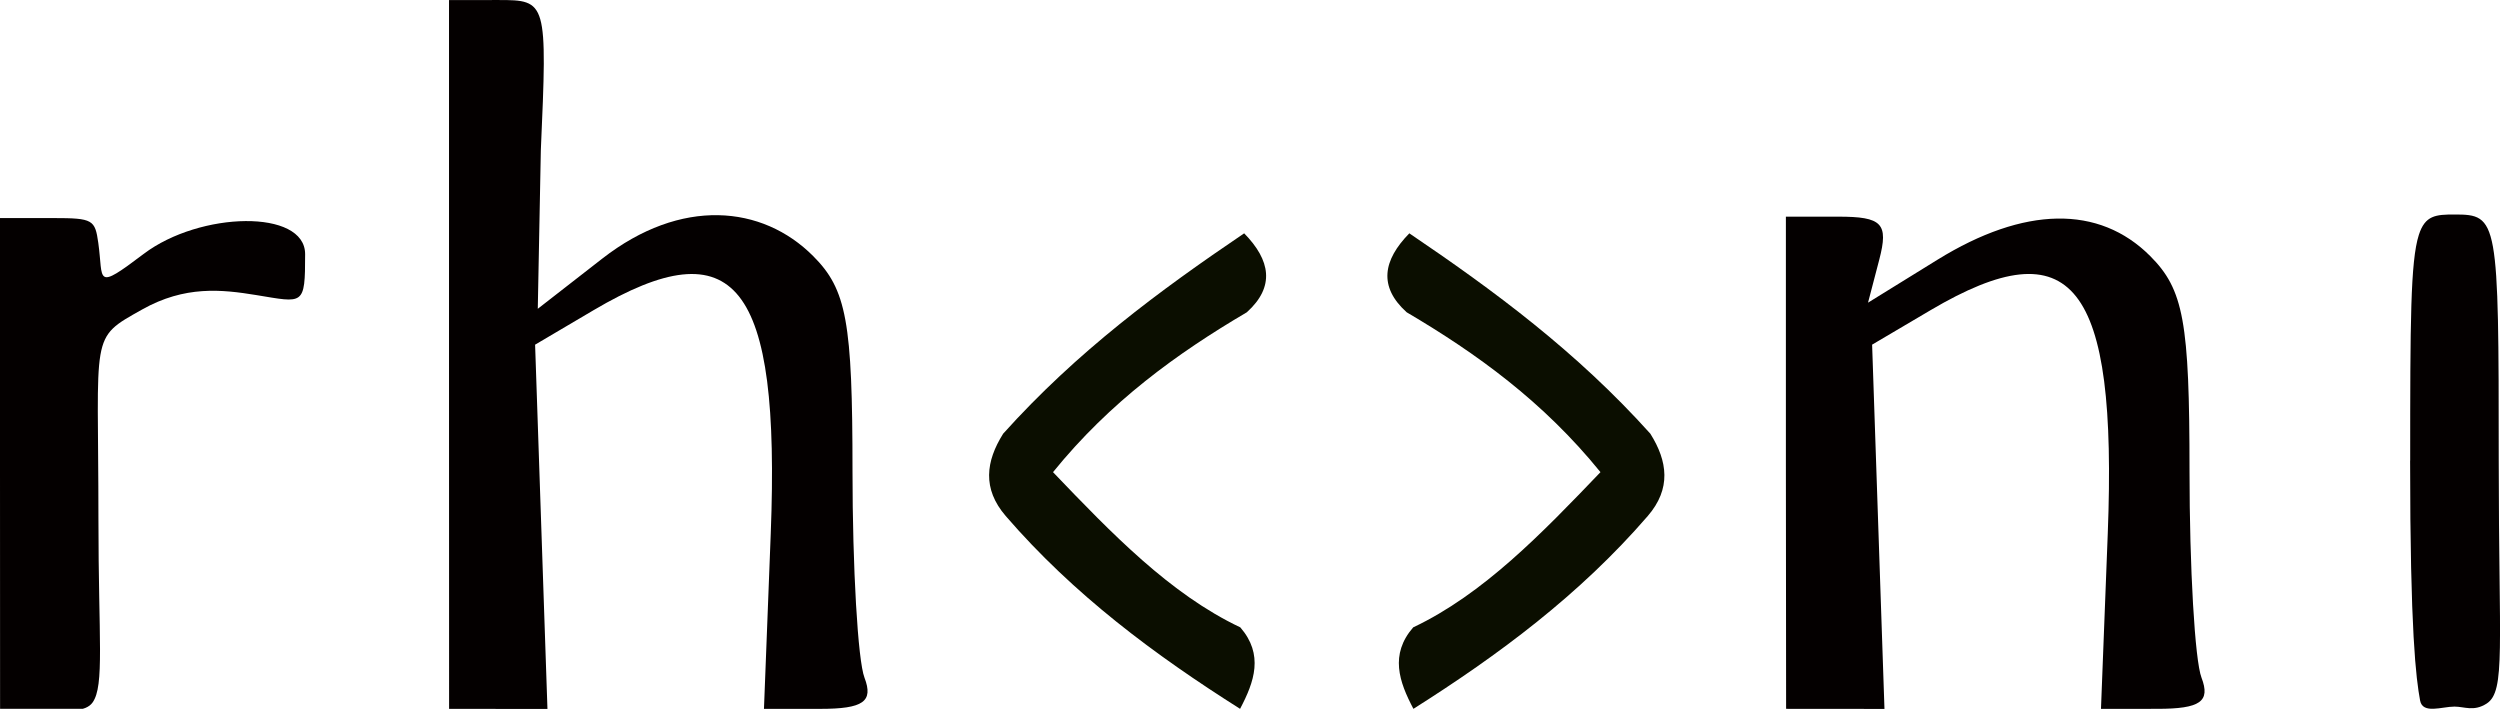
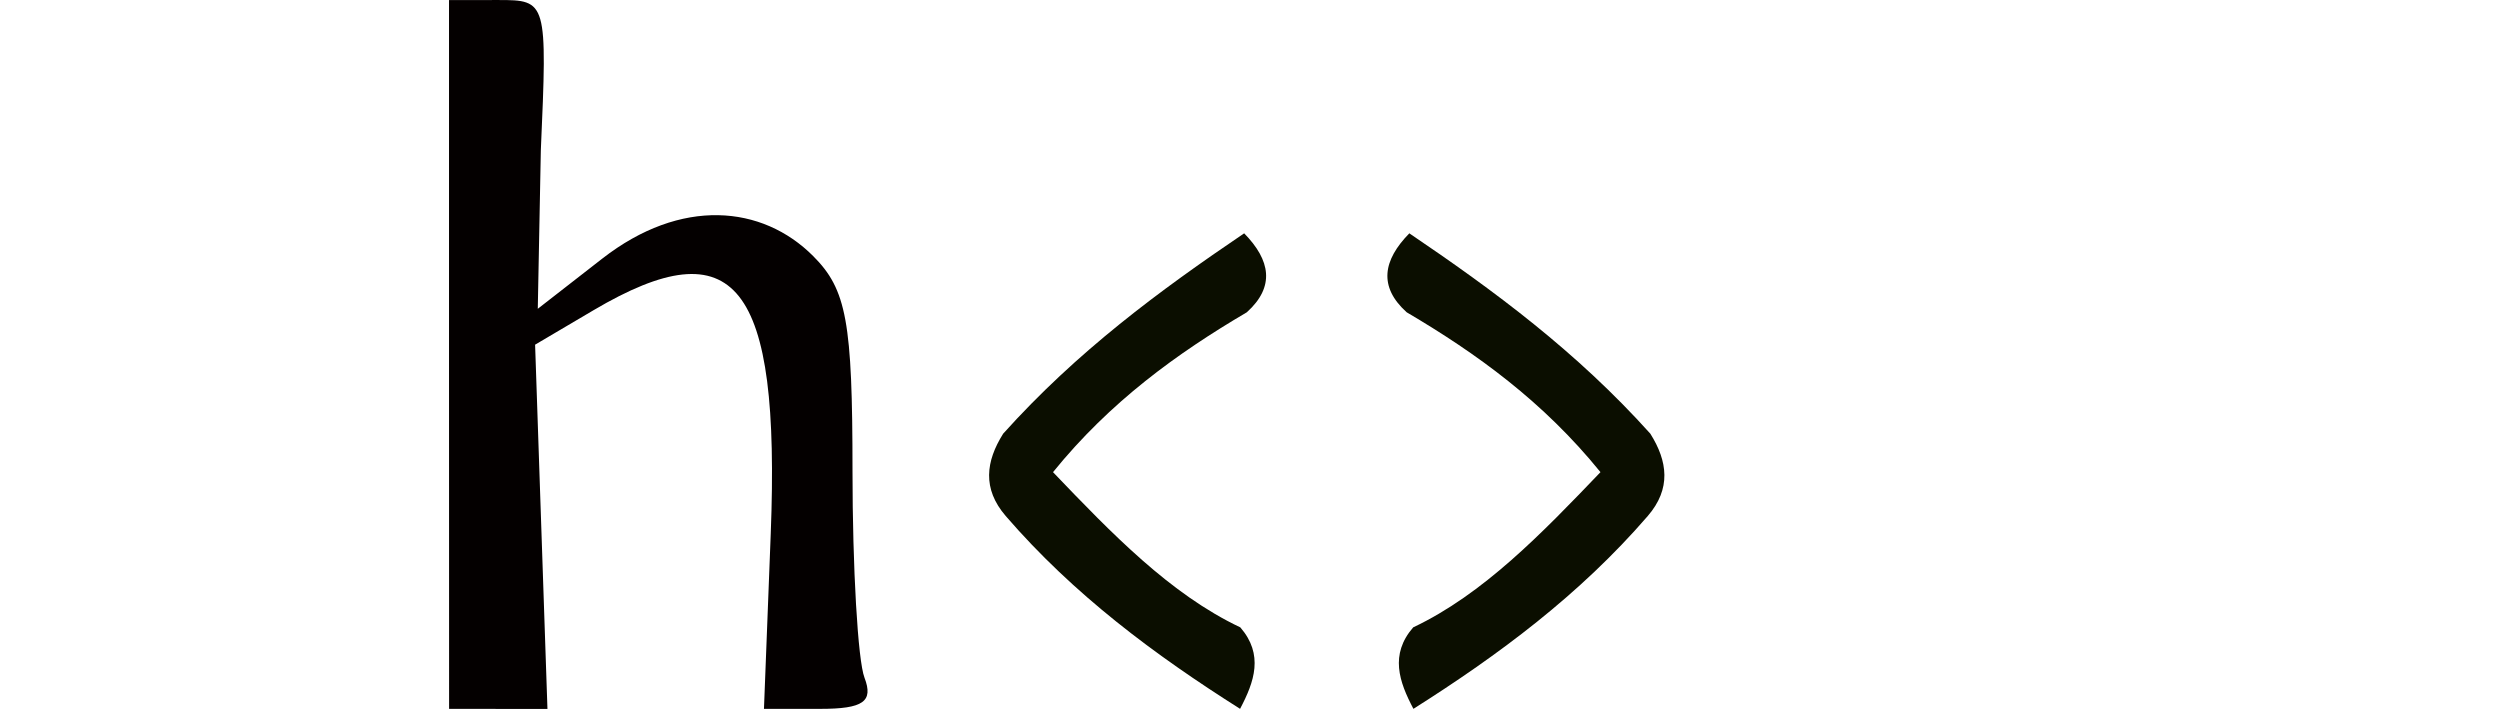
<svg xmlns="http://www.w3.org/2000/svg" width="33.601mm" height="9.527mm" viewBox="0 0 33.601 9.527" version="1.1" id="svg1">
  <defs id="defs1">
    <clipPath clipPathUnits="userSpaceOnUse" id="clipPath12-4-3">
      <rect style="fill:#0b0e00;fill-opacity:1;stroke:none;stroke-width:0.791;stroke-opacity:1" id="rect13-1-3" width="4.09" height="3.725" x="167.059" y="111.834" ry="1.862" />
    </clipPath>
    <clipPath clipPathUnits="userSpaceOnUse" id="clipPath14-8-3">
-       <rect style="fill:#0b0e00;fill-opacity:1;stroke:none;stroke-width:0.791;stroke-opacity:1" id="rect15-5-8" width="10.5" height="11.282" x="160.307" y="114.726" ry="1.862" />
-     </clipPath>
+       </clipPath>
    <clipPath clipPathUnits="userSpaceOnUse" id="clipPath8-9-6">
-       <rect style="fill:#0b0e00;fill-opacity:1;stroke:none;stroke-width:0.791;stroke-opacity:1" id="rect9-7-0" width="12.952" height="13.553" x="140.091" y="111.383" ry="3.835" />
-     </clipPath>
+       </clipPath>
    <clipPath clipPathUnits="userSpaceOnUse" id="clipPath21">
      <rect style="fill:#0b0e00;fill-opacity:1;stroke:none;stroke-width:0.791;stroke-opacity:1" id="rect22" width="7.274" height="13.211" x="145.881" y="111.432" ry="1.55" />
    </clipPath>
    <clipPath clipPathUnits="userSpaceOnUse" id="clipPath31">
      <rect style="fill:#0b0e00;fill-opacity:1;stroke:none;stroke-width:0.791;stroke-opacity:1" id="rect32" width="7.335" height="9.385" x="160.3" y="114.613" ry="1.908" />
    </clipPath>
    <clipPath clipPathUnits="userSpaceOnUse" id="clipPath26">
      <rect style="fill:#0b0e00;fill-opacity:1;stroke:none;stroke-width:1.535;stroke-opacity:1" id="rect26" width="4.487" height="8.881" x="167.015" y="114.751" ry="4.441" />
    </clipPath>
    <clipPath clipPathUnits="userSpaceOnUse" id="clipPath1">
      <rect style="fill:none;fill-opacity:1;stroke:#000000;stroke-width:0.023;stroke-dasharray:none;stroke-opacity:1" id="rect2" width="7.676" height="7.936" x="101.964" y="144.937" ry="1.808" />
    </clipPath>
  </defs>
  <g id="layer1" transform="translate(-76.497,-136.08)">
    <g id="g2">
      <g id="g15-3-8" transform="translate(-28.05,-7.266)" clip-path="url(#clipPath1)">
        <path style="fill:#040000;fill-opacity:1;stroke:none;stroke-opacity:1" d="m 63.349,122.486 c -3.951,-0.938 -4.726,-6.685 -1.171,-8.682 2.202,-1.238 5.156,-0.402 6.313,1.785 1.477,2.793 0.159,6.064 -2.772,6.878 -1.097,0.305 -1.163,0.305 -2.369,0.019 z m 2.83,-0.927 c 1.043,-0.539 1.727,-2.371 1.501,-4.018 -0.232,-1.692 -0.917,-2.773 -2.137,-3.373 -0.934,-0.459 -1.126,-0.471 -2.085,-0.132 -1.579,0.558 -2.167,1.52 -2.141,3.502 0.045,3.43 2.338,5.326 4.863,4.021 z M 43.568,117.849 v -4.63 h 1.766 c 1.513,0 1.882,0.098 2.58,0.685 1.093,0.92 1.151,2.578 0.132,3.789 l -0.682,0.811 0.595,0.863 c 0.327,0.475 0.999,1.369 1.493,1.988 l 0.899,1.124 h -0.796 c -0.688,0 -0.97,-0.252 -2.068,-1.844 -1.073,-1.555 -1.391,-1.845 -2.037,-1.852 l -0.766,-0.008 0.172,1.852 0.172,1.852 H 44.297 43.568 Z m 2.897,0.09 c 0.833,-0.379 1.263,-1.739 0.924,-2.921 -0.29,-1.009 -0.641,-1.261 -1.771,-1.266 l -0.86,-0.004 v 2.073 c 0,2.577 0.188,2.81 1.707,2.119 z m 4.643,-0.09 v -4.63 h 0.661 c 0.65,0 0.661,0.035 0.661,2.117 v 2.117 h 2.415 2.415 l -0.123,-2.117 -0.123,-2.117 h 0.684 0.684 v 4.63 4.63 h -0.684 -0.684 l 0.123,-2.117 0.123,-2.117 h -2.415 -2.415 v 2.117 c 0,2.081 -0.011,2.117 -0.661,2.117 h -0.661 z m 19.447,0 c 0,-2.547 0.077,-4.63 0.172,-4.63 0.095,0 1.583,1.569 3.307,3.486 3.581,3.983 3.384,4.022 3.224,-0.642 -0.088,-2.579 -0.054,-2.845 0.37,-2.845 0.429,0 0.467,0.381 0.467,4.63 0,2.547 -0.089,4.629 -0.198,4.627 -0.109,-0.002 -1.568,-1.511 -3.241,-3.354 l -3.043,-3.351 -0.074,3.354 c -0.066,2.967 -0.127,3.354 -0.529,3.354 -0.413,0 -0.455,-0.428 -0.455,-4.63 z m 9.525,0 v -4.63 l 0.661,-1.5e-4 0.661,-1.4e-4 v 4.63 4.63 l -0.661,2e-4 -0.661,2e-4 z M 96.088,117.82 v -4.659 l 1.961,0.099 c 2.248,0.114 2.954,0.548 3.224,1.984 0.193,1.028 -0.26,2.329 -0.988,2.84 -0.465,0.326 -0.41,0.463 0.959,2.371 l 1.453,2.025 -0.725,-0.004 c -0.595,-0.004 -0.957,-0.335 -2.022,-1.852 -0.979,-1.394 -1.45,-1.848 -1.918,-1.848 -0.592,0 -0.621,0.085 -0.621,1.852 0,1.799 -0.019,1.852 -0.661,1.852 h -0.661 z m 3.319,-0.224 c 0.463,-0.463 0.649,-0.94 0.649,-1.661 0,-1.425 -0.604,-2.188 -1.735,-2.188 H 97.411 v 2.249 c 0,2.233 0.005,2.249 0.673,2.249 0.37,0 0.966,-0.292 1.323,-0.649 z m 4.089,0.12 v -4.763 h 0.661 c 0.647,0 0.661,0.044 0.661,1.98 v 1.98 l 0.86,-0.524 c 0.876,-0.534 1.949,-0.674 2.474,-0.324 0.658,0.439 0.9,1.481 0.9,3.881 0,2.525 -0.002,2.531 -0.663,2.531 -0.66,0 -0.663,-0.009 -0.494,-1.822 0.324,-3.485 -0.366,-4.593 -2.254,-3.617 l -0.822,0.425 v 2.507 c 0,2.497 -0.002,2.507 -0.661,2.507 h -0.661 z m 8.585,4.352 c -1.061,-0.523 -1.706,-1.661 -1.706,-3.008 0,-0.86 0.181,-1.286 0.869,-2.036 1.493,-1.629 4.208,-1.483 5.37,0.29 0.509,0.776 0.582,2.697 0.135,3.531 -0.774,1.445 -3.023,2.034 -4.668,1.222 z m 2.8,-0.388 c 0.774,-0.414 1.162,-2.04 0.803,-3.37 -0.785,-2.915 -3.986,-2.397 -3.986,0.645 0,1.219 0.542,2.585 1.119,2.817 0.576,0.232 1.54,0.189 2.064,-0.092 z m 3.432,-2.509 v -3.307 h 0.661 c 0.483,0 0.661,0.141 0.661,0.525 0,0.524 0.002,0.524 0.86,9.9e-4 0.876,-0.534 1.949,-0.674 2.474,-0.324 0.658,0.439 0.9,1.481 0.9,3.881 0,2.525 -0.002,2.531 -0.663,2.531 -0.66,0 -0.663,-0.009 -0.494,-1.822 0.324,-3.485 -0.366,-4.593 -2.254,-3.617 l -0.822,0.425 v 2.507 c 0,2.497 -0.002,2.507 -0.661,2.507 h -0.661 z m 7.276,0 v -3.307 h 0.661 0.661 v 3.307 3.307 h -0.661 -0.661 z m 15.875,0 v -3.307 h 0.719 c 0.531,0 0.679,0.104 0.567,0.397 -0.192,0.499 0.148,0.496 0.815,-0.008 0.756,-0.572 2,-0.511 2,0.097 0,0.701 -0.251,0.851 -0.826,0.492 -0.401,-0.25 -0.652,-0.231 -1.228,0.093 -0.712,0.4 -0.724,0.452 -0.724,2.976 0,2.564 -10e-4,2.569 -0.661,2.569 l -0.661,-3.7e-4 z m 5.027,-1.455 v -4.763 l 0.661,-6.2e-4 c 0.656,-6.1e-4 0.661,0.017 0.573,2.02 l -0.088,2.02 0.913,-0.564 c 1.144,-0.707 2.151,-0.72 2.835,-0.035 0.45,0.45 0.529,0.882 0.529,2.889 0,1.298 0.072,2.548 0.161,2.778 0.123,0.321 -0.015,0.419 -0.595,0.419 l -0.756,1.4e-4 0.091,-2.352 c 0.131,-3.372 -0.472,-4.133 -2.382,-3.006 l -0.785,0.463 0.083,2.448 0.083,2.448 -0.661,-6e-4 -0.661,-5.9e-4 z m 8.731,4.51 c -1.616,-0.669 -2.417,-2.905 -1.604,-4.479 1.369,-2.648 5.239,-2.393 6.215,0.41 0.329,0.945 0.328,1.217 -0.009,2.104 -0.674,1.771 -2.838,2.695 -4.602,1.965 z m 2.709,-0.681 c 0.738,-0.517 1.018,-2.004 0.625,-3.316 -0.549,-1.833 -2.151,-2.381 -3.377,-1.156 -0.604,0.604 -0.667,0.843 -0.561,2.119 0.193,2.332 1.757,3.442 3.313,2.352 z m 3.377,-2.374 v -3.307 h 0.703 c 0.592,0 0.679,0.091 0.552,0.578 l -0.151,0.578 0.935,-0.578 c 1.164,-0.719 2.169,-0.737 2.857,-0.049 0.45,0.45 0.529,0.882 0.529,2.889 0,1.298 0.072,2.548 0.161,2.778 0.123,0.321 -0.015,0.419 -0.595,0.419 l -0.756,1.4e-4 0.091,-2.352 c 0.131,-3.372 -0.472,-4.133 -2.382,-3.006 l -0.785,0.463 0.083,2.448 0.083,2.448 -0.661,-6e-4 -0.661,-5.9e-4 z m 7.276,0 c 0,-3.253 0.01,-3.307 0.595,-3.307 0.586,0 0.595,0.054 0.595,3.307 0,3.253 -0.01,3.307 -0.595,3.307 -0.586,0 -0.595,-0.054 -0.595,-3.307 z m -81.971,-0.066 c 0.074,-0.385 0.433,-0.476 2.136,-0.54 1.911,-0.072 2.048,-0.041 2.048,0.463 0,0.499 -0.162,0.54 -2.136,0.54 -1.892,0 -2.126,-0.053 -2.048,-0.463 z m 45.508,0 c 0.073,-0.385 0.433,-0.476 2.136,-0.54 1.911,-0.072 2.048,-0.041 2.048,0.463 0,0.499 -0.162,0.54 -2.136,0.54 -1.892,0 -2.126,-0.053 -2.048,-0.463 z m -6.465,-4.895 c -0.197,-0.536 0.073,-0.992 0.588,-0.992 0.514,0 0.794,0.456 0.607,0.992 -0.064,0.182 -0.331,0.331 -0.594,0.331 -0.263,0 -0.534,-0.149 -0.6,-0.331 z m 43.024,-0.064 c -0.092,-0.239 -0.04,-0.561 0.115,-0.716 0.403,-0.403 1.167,-0.035 1.062,0.512 -0.117,0.609 -0.965,0.756 -1.177,0.204 z" id="path1-7-8-8" clip-path="url(#clipPath12-4-3)" transform="translate(-36.851,31.534)" />
        <path style="fill:#040000;fill-opacity:1;stroke:none;stroke-opacity:1" d="m 63.349,122.486 c -3.951,-0.938 -4.726,-6.685 -1.171,-8.682 2.202,-1.238 5.156,-0.402 6.313,1.785 1.477,2.793 0.159,6.064 -2.772,6.878 -1.097,0.305 -1.163,0.305 -2.369,0.019 z m 2.83,-0.927 c 1.043,-0.539 1.727,-2.371 1.501,-4.018 -0.232,-1.692 -0.917,-2.773 -2.137,-3.373 -0.934,-0.459 -1.126,-0.471 -2.085,-0.132 -1.579,0.558 -2.167,1.52 -2.141,3.502 0.045,3.43 2.338,5.326 4.863,4.021 z M 43.568,117.849 v -4.63 h 1.766 c 1.513,0 1.882,0.098 2.58,0.685 1.093,0.92 1.151,2.578 0.132,3.789 l -0.682,0.811 0.595,0.863 c 0.327,0.475 0.999,1.369 1.493,1.988 l 0.899,1.124 h -0.796 c -0.688,0 -0.97,-0.252 -2.068,-1.844 -1.073,-1.555 -1.391,-1.845 -2.037,-1.852 l -0.766,-0.008 0.172,1.852 0.172,1.852 H 44.297 43.568 Z m 2.897,0.09 c 0.833,-0.379 1.263,-1.739 0.924,-2.921 -0.29,-1.009 -0.641,-1.261 -1.771,-1.266 l -0.86,-0.004 v 2.073 c 0,2.577 0.188,2.81 1.707,2.119 z m 4.643,-0.09 v -4.63 h 0.661 c 0.65,0 0.661,0.035 0.661,2.117 v 2.117 h 2.415 2.415 l -0.123,-2.117 -0.123,-2.117 h 0.684 0.684 v 4.63 4.63 h -0.684 -0.684 l 0.123,-2.117 0.123,-2.117 h -2.415 -2.415 v 2.117 c 0,2.081 -0.011,2.117 -0.661,2.117 h -0.661 z m 19.447,0 c 0,-2.547 0.077,-4.63 0.172,-4.63 0.095,0 1.583,1.569 3.307,3.486 3.581,3.983 3.384,4.022 3.224,-0.642 -0.088,-2.579 -0.054,-2.845 0.37,-2.845 0.429,0 0.467,0.381 0.467,4.63 0,2.547 -0.089,4.629 -0.198,4.627 -0.109,-0.002 -1.568,-1.511 -3.241,-3.354 l -3.043,-3.351 -0.074,3.354 c -0.066,2.967 -0.127,3.354 -0.529,3.354 -0.413,0 -0.455,-0.428 -0.455,-4.63 z m 9.525,0 v -4.63 l 0.661,-1.5e-4 0.661,-1.4e-4 v 4.63 4.63 l -0.661,2e-4 -0.661,2e-4 z M 96.088,117.82 v -4.659 l 1.961,0.099 c 2.248,0.114 2.954,0.548 3.224,1.984 0.193,1.028 -0.26,2.329 -0.988,2.84 -0.465,0.326 -0.41,0.463 0.959,2.371 l 1.453,2.025 -0.725,-0.004 c -0.595,-0.004 -0.957,-0.335 -2.022,-1.852 -0.979,-1.394 -1.45,-1.848 -1.918,-1.848 -0.592,0 -0.621,0.085 -0.621,1.852 0,1.799 -0.019,1.852 -0.661,1.852 h -0.661 z m 3.319,-0.224 c 0.463,-0.463 0.649,-0.94 0.649,-1.661 0,-1.425 -0.604,-2.188 -1.735,-2.188 H 97.411 v 2.249 c 0,2.233 0.005,2.249 0.673,2.249 0.37,0 0.966,-0.292 1.323,-0.649 z m 4.089,0.12 v -4.763 h 0.661 c 0.647,0 0.661,0.044 0.661,1.98 v 1.98 l 0.86,-0.524 c 0.876,-0.534 1.949,-0.674 2.474,-0.324 0.658,0.439 0.9,1.481 0.9,3.881 0,2.525 -0.002,2.531 -0.663,2.531 -0.66,0 -0.663,-0.009 -0.494,-1.822 0.324,-3.485 -0.366,-4.593 -2.254,-3.617 l -0.822,0.425 v 2.507 c 0,2.497 -0.002,2.507 -0.661,2.507 h -0.661 z m 8.585,4.352 c -1.061,-0.523 -1.706,-1.661 -1.706,-3.008 0,-0.86 0.181,-1.286 0.869,-2.036 1.493,-1.629 4.208,-1.483 5.37,0.29 0.509,0.776 0.582,2.697 0.135,3.531 -0.774,1.445 -3.023,2.034 -4.668,1.222 z m 2.8,-0.388 c 0.774,-0.414 1.162,-2.04 0.803,-3.37 -0.785,-2.915 -3.986,-2.397 -3.986,0.645 0,1.219 0.542,2.585 1.119,2.817 0.576,0.232 1.54,0.189 2.064,-0.092 z m 3.432,-2.509 v -3.307 h 0.661 c 0.483,0 0.661,0.141 0.661,0.525 0,0.524 0.002,0.524 0.86,9.9e-4 0.876,-0.534 1.949,-0.674 2.474,-0.324 0.658,0.439 0.9,1.481 0.9,3.881 0,2.525 -0.002,2.531 -0.663,2.531 -0.66,0 -0.663,-0.009 -0.494,-1.822 0.324,-3.485 -0.366,-4.593 -2.254,-3.617 l -0.822,0.425 v 2.507 c 0,2.497 -0.002,2.507 -0.661,2.507 h -0.661 z m 7.276,0 v -3.307 h 0.661 0.661 v 3.307 3.307 h -0.661 -0.661 z m 15.875,0 v -3.307 h 0.719 c 0.531,0 0.679,0.104 0.567,0.397 -0.192,0.499 0.148,0.496 0.815,-0.008 0.756,-0.572 2,-0.511 2,0.097 0,0.701 -0.251,0.851 -0.826,0.492 -0.401,-0.25 -0.652,-0.231 -1.228,0.093 -0.712,0.4 -0.724,0.452 -0.724,2.976 0,2.564 -10e-4,2.569 -0.661,2.569 l -0.661,-3.7e-4 z m 5.027,-1.455 v -4.763 l 0.661,-6.2e-4 c 0.656,-6.1e-4 0.661,0.017 0.573,2.02 l -0.088,2.02 0.913,-0.564 c 1.144,-0.707 2.151,-0.72 2.835,-0.035 0.45,0.45 0.529,0.882 0.529,2.889 0,1.298 0.072,2.548 0.161,2.778 0.123,0.321 -0.015,0.419 -0.595,0.419 l -0.756,1.4e-4 0.091,-2.352 c 0.131,-3.372 -0.472,-4.133 -2.382,-3.006 l -0.785,0.463 0.083,2.448 0.083,2.448 -0.661,-6e-4 -0.661,-5.9e-4 z m 8.731,4.51 c -1.616,-0.669 -2.417,-2.905 -1.604,-4.479 1.369,-2.648 5.239,-2.393 6.215,0.41 0.329,0.945 0.328,1.217 -0.009,2.104 -0.674,1.771 -2.838,2.695 -4.602,1.965 z m 2.709,-0.681 c 0.738,-0.517 1.018,-2.004 0.625,-3.316 -0.549,-1.833 -2.151,-2.381 -3.377,-1.156 -0.604,0.604 -0.667,0.843 -0.561,2.119 0.193,2.332 1.757,3.442 3.313,2.352 z m 3.377,-2.374 v -3.307 h 0.703 c 0.592,0 0.679,0.091 0.552,0.578 l -0.151,0.578 0.935,-0.578 c 1.164,-0.719 2.169,-0.737 2.857,-0.049 0.45,0.45 0.529,0.882 0.529,2.889 0,1.298 0.072,2.548 0.161,2.778 0.123,0.321 -0.015,0.419 -0.595,0.419 l -0.756,1.4e-4 0.091,-2.352 c 0.131,-3.372 -0.472,-4.133 -2.382,-3.006 l -0.785,0.463 0.083,2.448 0.083,2.448 -0.661,-6e-4 -0.661,-5.9e-4 z m 7.276,0 c 0,-3.253 0.01,-3.307 0.595,-3.307 0.586,0 0.595,0.054 0.595,3.307 0,2.509 0.096,3.099 -0.162,3.266 -0.172,0.111 -0.299,0.041 -0.433,0.041 -0.17,0 -0.427,0.105 -0.462,-0.082 -0.054,-0.294 -0.134,-0.917 -0.134,-3.225 z m -81.971,-0.066 c 0.074,-0.385 0.433,-0.476 2.136,-0.54 1.911,-0.072 2.048,-0.041 2.048,0.463 0,0.499 -0.162,0.54 -2.136,0.54 -1.892,0 -2.126,-0.053 -2.048,-0.463 z m 45.508,0 c 0.073,-0.385 0.433,-0.476 2.136,-0.54 1.911,-0.072 2.048,-0.041 2.048,0.463 0,0.499 -0.162,0.54 -2.136,0.54 -1.892,0 -2.126,-0.053 -2.048,-0.463 z m -6.465,-4.895 c -0.197,-0.536 0.073,-0.992 0.588,-0.992 0.514,0 0.794,0.456 0.607,0.992 -0.064,0.182 -0.331,0.331 -0.594,0.331 -0.263,0 -0.534,-0.149 -0.6,-0.331 z m 43.024,-0.064 c -0.092,-0.239 -0.04,-0.561 0.115,-0.716 0.403,-0.403 1.167,-0.035 1.062,0.512 -0.117,0.609 -0.965,0.756 -1.177,0.204 z" id="path1-7-7-8-8" clip-path="url(#clipPath14-8-3)" transform="translate(-36.789,30.474)" />
        <path style="fill:#040000;fill-opacity:1;stroke:none;stroke-opacity:1" d="m 141.464,119.172 v -3.307 h 0.719 c 0.531,0 0.558,0.023 0.602,0.333 0.072,0.51 -0.056,0.652 0.611,0.148 0.756,-0.572 2.169,-0.604 2.169,0.004 0,0.701 -0.019,0.654 -0.656,0.55 -0.466,-0.076 -0.959,-0.13 -1.535,0.194 -0.712,0.4 -0.587,0.293 -0.587,2.817 0,1.605 0.083,2.239 -0.079,2.465 -0.097,0.135 -0.335,0.104 -0.582,0.104 l -0.661,-3.7e-4 z" id="path1-4-3-9" clip-path="url(#clipPath8-9-6)" transform="translate(-36.917,30.412)" />
        <path style="fill:#0b0e00;fill-opacity:1;stroke:none;stroke-width:0.791;stroke-opacity:1" d="m 115.881,149.425 c -0.23,0.368 -0.281,0.735 0.036,1.103 0.914,1.058 2.003,1.867 3.15,2.592 0.193,-0.365 0.32,-0.73 0.003,-1.095 -0.942,-0.446 -1.73,-1.264 -2.517,-2.086 0.768,-0.948 1.666,-1.596 2.605,-2.149 0.382,-0.345 0.317,-0.7 -0.036,-1.061 -1.135,0.768 -2.248,1.589 -3.241,2.695 z" id="path8-1-7" />
-         <path style="fill:#0b0e00;fill-opacity:1;stroke:none;stroke-width:0.791;stroke-opacity:1" d="m 123.554,149.471 c 0.23,0.368 0.281,0.735 -0.036,1.103 -0.914,1.058 -2.003,1.867 -3.15,2.592 -0.193,-0.365 -0.32,-0.73 -0.003,-1.095 0.942,-0.446 1.73,-1.264 2.517,-2.086 -0.768,-0.948 -1.666,-1.596 -2.605,-2.149 -0.382,-0.345 -0.317,-0.7 0.036,-1.061 1.135,0.768 2.248,1.589 3.241,2.695 z" id="path8-8-8-7" />
      </g>
      <path style="fill:#040000;fill-opacity:1;stroke:none;stroke-opacity:1" d="m 146.491,117.717 v -4.763 l 0.661,-6.2e-4 c 0.656,-6.1e-4 0.661,0.017 0.573,2.02 l -0.041,2.13 0.866,-0.674 c 1.061,-0.826 2.151,-0.72 2.835,-0.035 0.45,0.45 0.529,0.882 0.529,2.889 0,1.298 0.072,2.548 0.161,2.778 0.123,0.321 -0.015,0.419 -0.595,0.419 l -0.756,1.4e-4 0.091,-2.352 c 0.131,-3.372 -0.472,-4.133 -2.382,-3.006 l -0.785,0.463 0.083,2.448 0.083,2.448 -0.661,-6e-4 -0.661,-5.9e-4 z" id="path1-4-3-6" clip-path="url(#clipPath21)" transform="translate(-63.959,23.127)" />
      <path style="fill:#0b0e00;fill-opacity:1;stroke:none;stroke-width:0.791;stroke-opacity:1" d="m 89.978,141.912 c -0.23,0.368 -0.281,0.735 0.036,1.103 0.914,1.058 2.003,1.867 3.15,2.592 0.193,-0.365 0.32,-0.73 0.003,-1.095 -0.942,-0.446 -1.73,-1.264 -2.517,-2.086 0.768,-0.948 1.666,-1.596 2.605,-2.149 0.382,-0.345 0.317,-0.7 -0.036,-1.061 -1.135,0.768 -2.248,1.589 -3.241,2.695 z" id="path8-1-9" />
      <path style="fill:#0b0e00;fill-opacity:1;stroke:none;stroke-width:0.791;stroke-opacity:1" d="m 98.68,141.912 c 0.23,0.368 0.281,0.735 -0.036,1.103 -0.914,1.058 -2.003,1.867 -3.15,2.592 -0.193,-0.365 -0.32,-0.73 -0.003,-1.095 0.942,-0.446 1.73,-1.264 2.517,-2.086 -0.768,-0.948 -1.666,-1.596 -2.605,-2.149 -0.382,-0.345 -0.317,-0.7 0.036,-1.061 1.135,0.768 2.248,1.589 3.241,2.695 z" id="path8-8-8-2" />
-       <path style="fill:#040000;fill-opacity:1;stroke:none;stroke-opacity:1" d="m 161.308,119.172 v -3.307 h 0.703 c 0.592,0 0.679,0.091 0.552,0.578 l -0.151,0.578 0.935,-0.578 c 1.164,-0.719 2.169,-0.737 2.857,-0.049 0.45,0.45 0.529,0.882 0.529,2.889 0,1.298 0.072,2.548 0.161,2.778 0.123,0.321 -0.015,0.419 -0.595,0.419 l -0.756,1.4e-4 0.091,-2.352 c 0.131,-3.372 -0.472,-4.133 -2.382,-3.006 l -0.785,0.463 0.083,2.448 0.083,2.448 -0.661,-6e-4 -0.661,-5.9e-4 z" id="path1-7-7-8-4" clip-path="url(#clipPath31)" transform="translate(-60.808,23.127)" />
-       <path style="fill:#040000;fill-opacity:1;stroke:none;stroke-opacity:1" d="m 168.584,119.172 c 0,-1.864 0.003,-2.678 0.116,-3.033 0.084,-0.265 0.229,-0.275 0.479,-0.275 0.586,0 0.595,0.054 0.595,3.307 0,2.509 0.096,3.099 -0.162,3.266 -0.172,0.111 -0.299,0.041 -0.433,0.041 -0.17,0 -0.427,0.105 -0.462,-0.082 -0.054,-0.294 -0.134,-0.917 -0.134,-3.225 z" id="path1-7-7-8-4-1" clip-path="url(#clipPath26)" transform="translate(-59.693,23.099)" />
    </g>
  </g>
</svg>